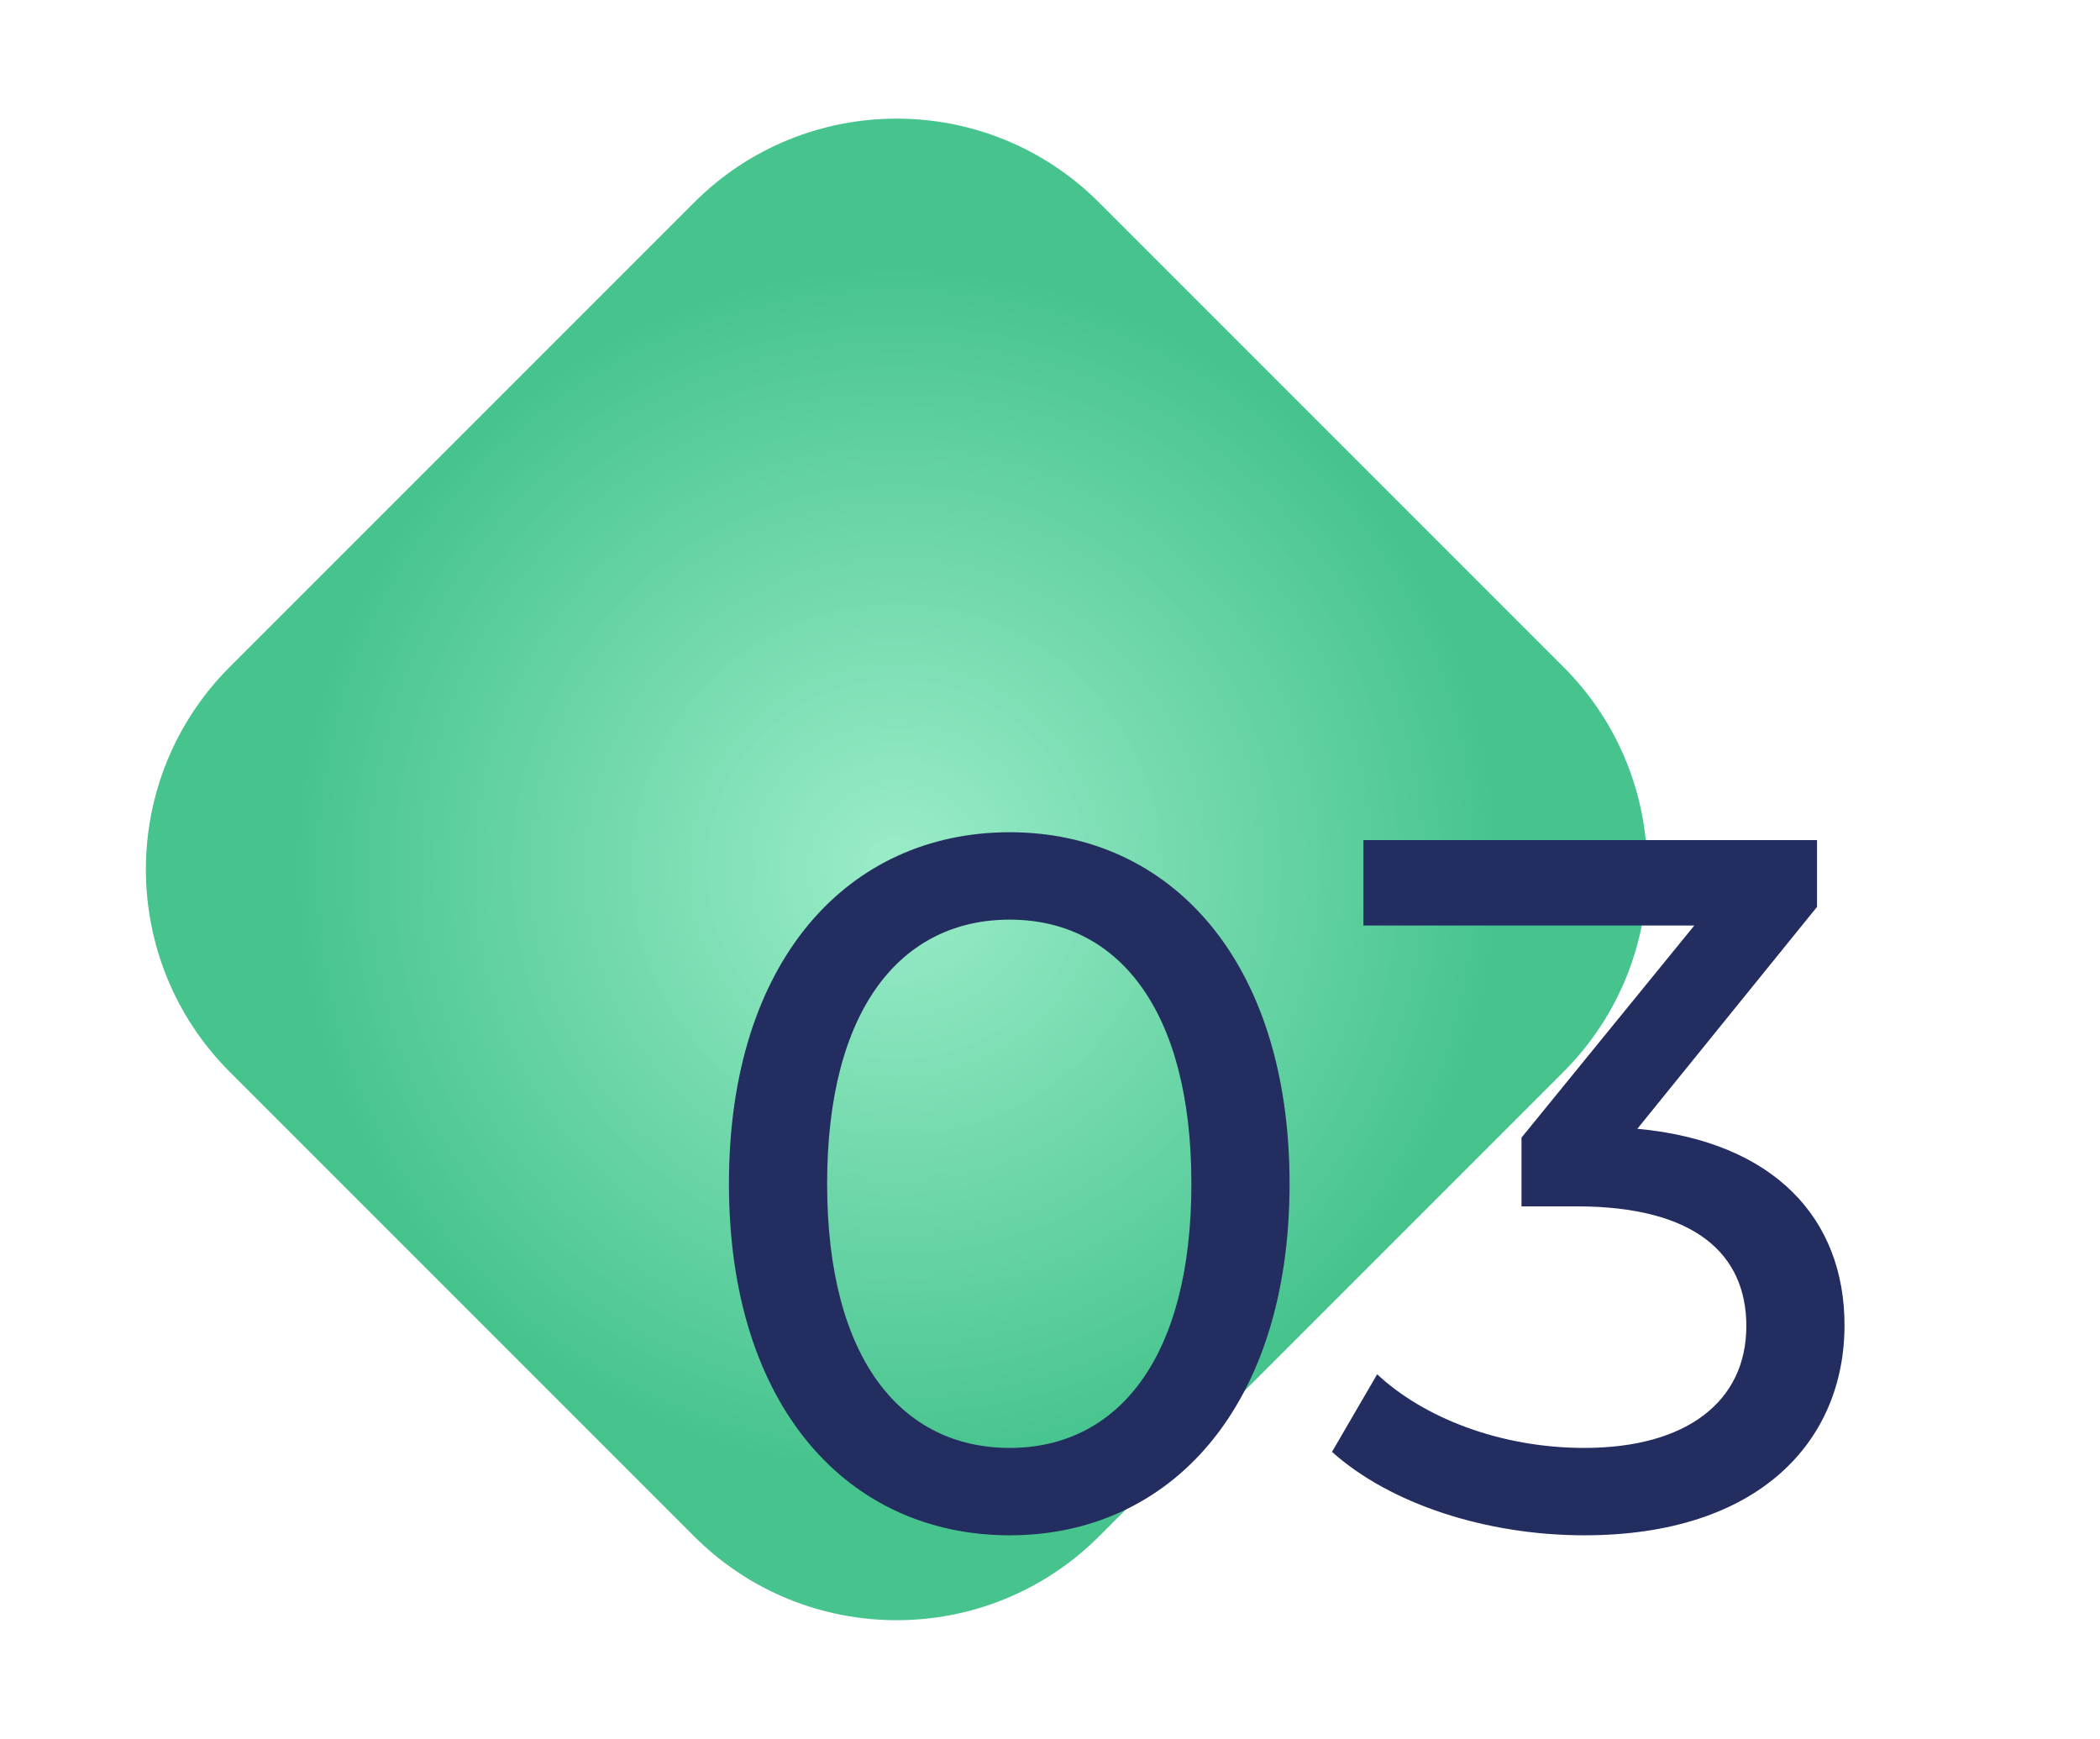
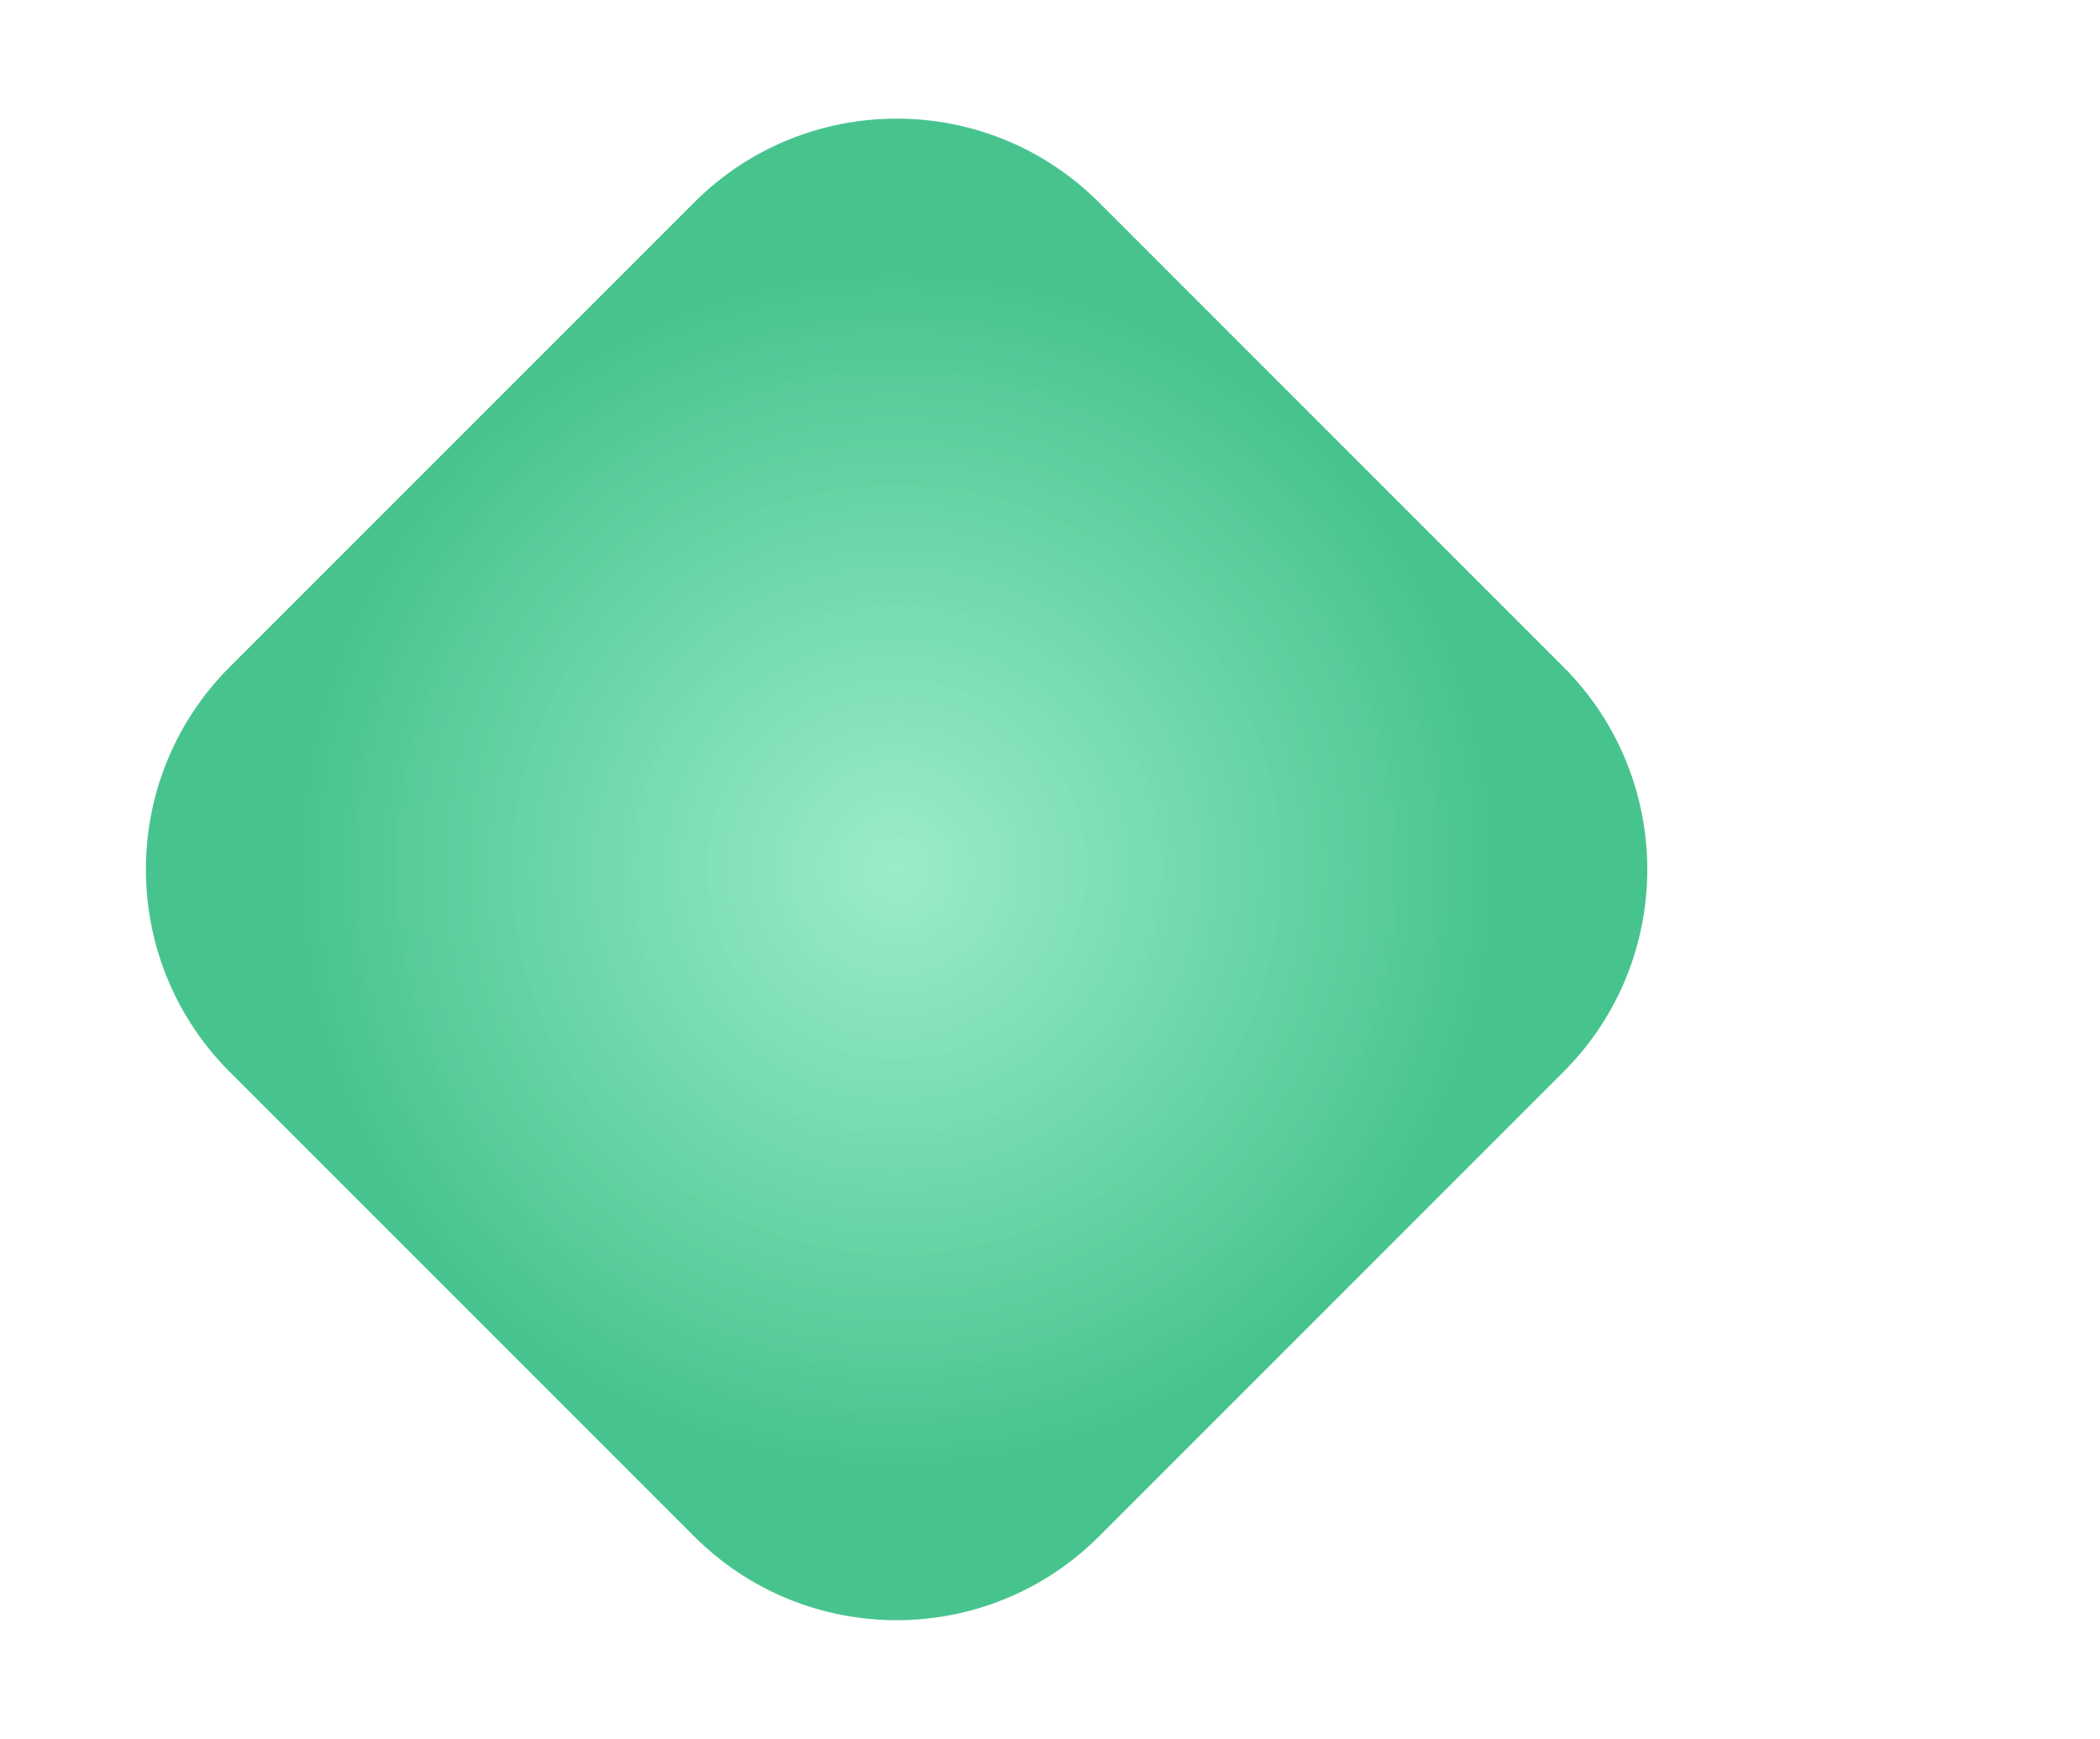
<svg xmlns="http://www.w3.org/2000/svg" width="308" height="255" viewBox="0 0 308 255" fill="none">
  <g clip-path="url(#clip0)">
    <g filter="url(#filter0_i)">
      <path d="M97.802 29.698C114.203 13.296 140.796 13.296 157.198 29.698L225.301 97.802C241.703 114.203 241.704 140.796 225.302 157.198L157.199 225.301C140.797 241.703 114.204 241.704 97.802 225.302L29.698 157.199C13.296 140.797 13.296 114.204 29.698 97.802L97.802 29.698Z" fill="url(#paint0_radial)" />
    </g>
-     <path d="M148.096 225.152C171.568 225.152 189.136 206.432 189.136 173.6C189.136 140.768 171.568 122.048 148.096 122.048C124.48 122.048 106.912 140.768 106.912 173.6C106.912 206.432 124.48 225.152 148.096 225.152ZM148.096 212.336C132.256 212.336 121.312 199.376 121.312 173.6C121.312 147.824 132.256 134.864 148.096 134.864C163.792 134.864 174.736 147.824 174.736 173.6C174.736 199.376 163.792 212.336 148.096 212.336ZM240.145 165.536L266.497 132.992V123.2H199.969V135.728H248.497L223.153 166.832V176.912H231.217C248.497 176.912 256.129 183.824 256.129 194.48C256.129 205.424 247.489 212.336 232.369 212.336C219.985 212.336 208.753 207.872 201.985 201.536L195.361 212.912C203.857 220.544 217.969 225.152 232.369 225.152C258.001 225.152 270.529 211.328 270.529 194.336C270.529 178.784 260.305 167.408 240.145 165.536Z" fill="#232D60" />
  </g>
  <defs>
    <filter id="filter0_i" x="17.397" y="17.397" width="224.206" height="220.206" filterUnits="userSpaceOnUse" color-interpolation-filters="sRGB">
      <feFlood flood-opacity="0" result="BackgroundImageFix" />
      <feBlend mode="normal" in="SourceGraphic" in2="BackgroundImageFix" result="shape" />
      <feColorMatrix in="SourceAlpha" type="matrix" values="0 0 0 0 0 0 0 0 0 0 0 0 0 0 0 0 0 0 127 0" result="hardAlpha" />
      <feOffset dx="4" />
      <feGaussianBlur stdDeviation="20" />
      <feComposite in2="hardAlpha" operator="arithmetic" k2="-1" k3="1" />
      <feColorMatrix type="matrix" values="0 0 0 0 0.95 0 0 0 0 1 0 0 0 0 0.978 0 0 0 0.7 0" />
      <feBlend mode="normal" in2="shape" result="effect1_innerShadow" />
    </filter>
    <radialGradient id="paint0_radial" cx="0" cy="0" r="1" gradientUnits="userSpaceOnUse" gradientTransform="translate(127.5 127.5) rotate(90) scale(127.5)">
      <stop stop-color="#94EBC5" stop-opacity="0.94" />
      <stop offset="0.688" stop-color="#47C48E" />
    </radialGradient>
    <clipPath id="clip0">
      <rect width="308" height="255" fill="white" />
    </clipPath>
  </defs>
</svg>